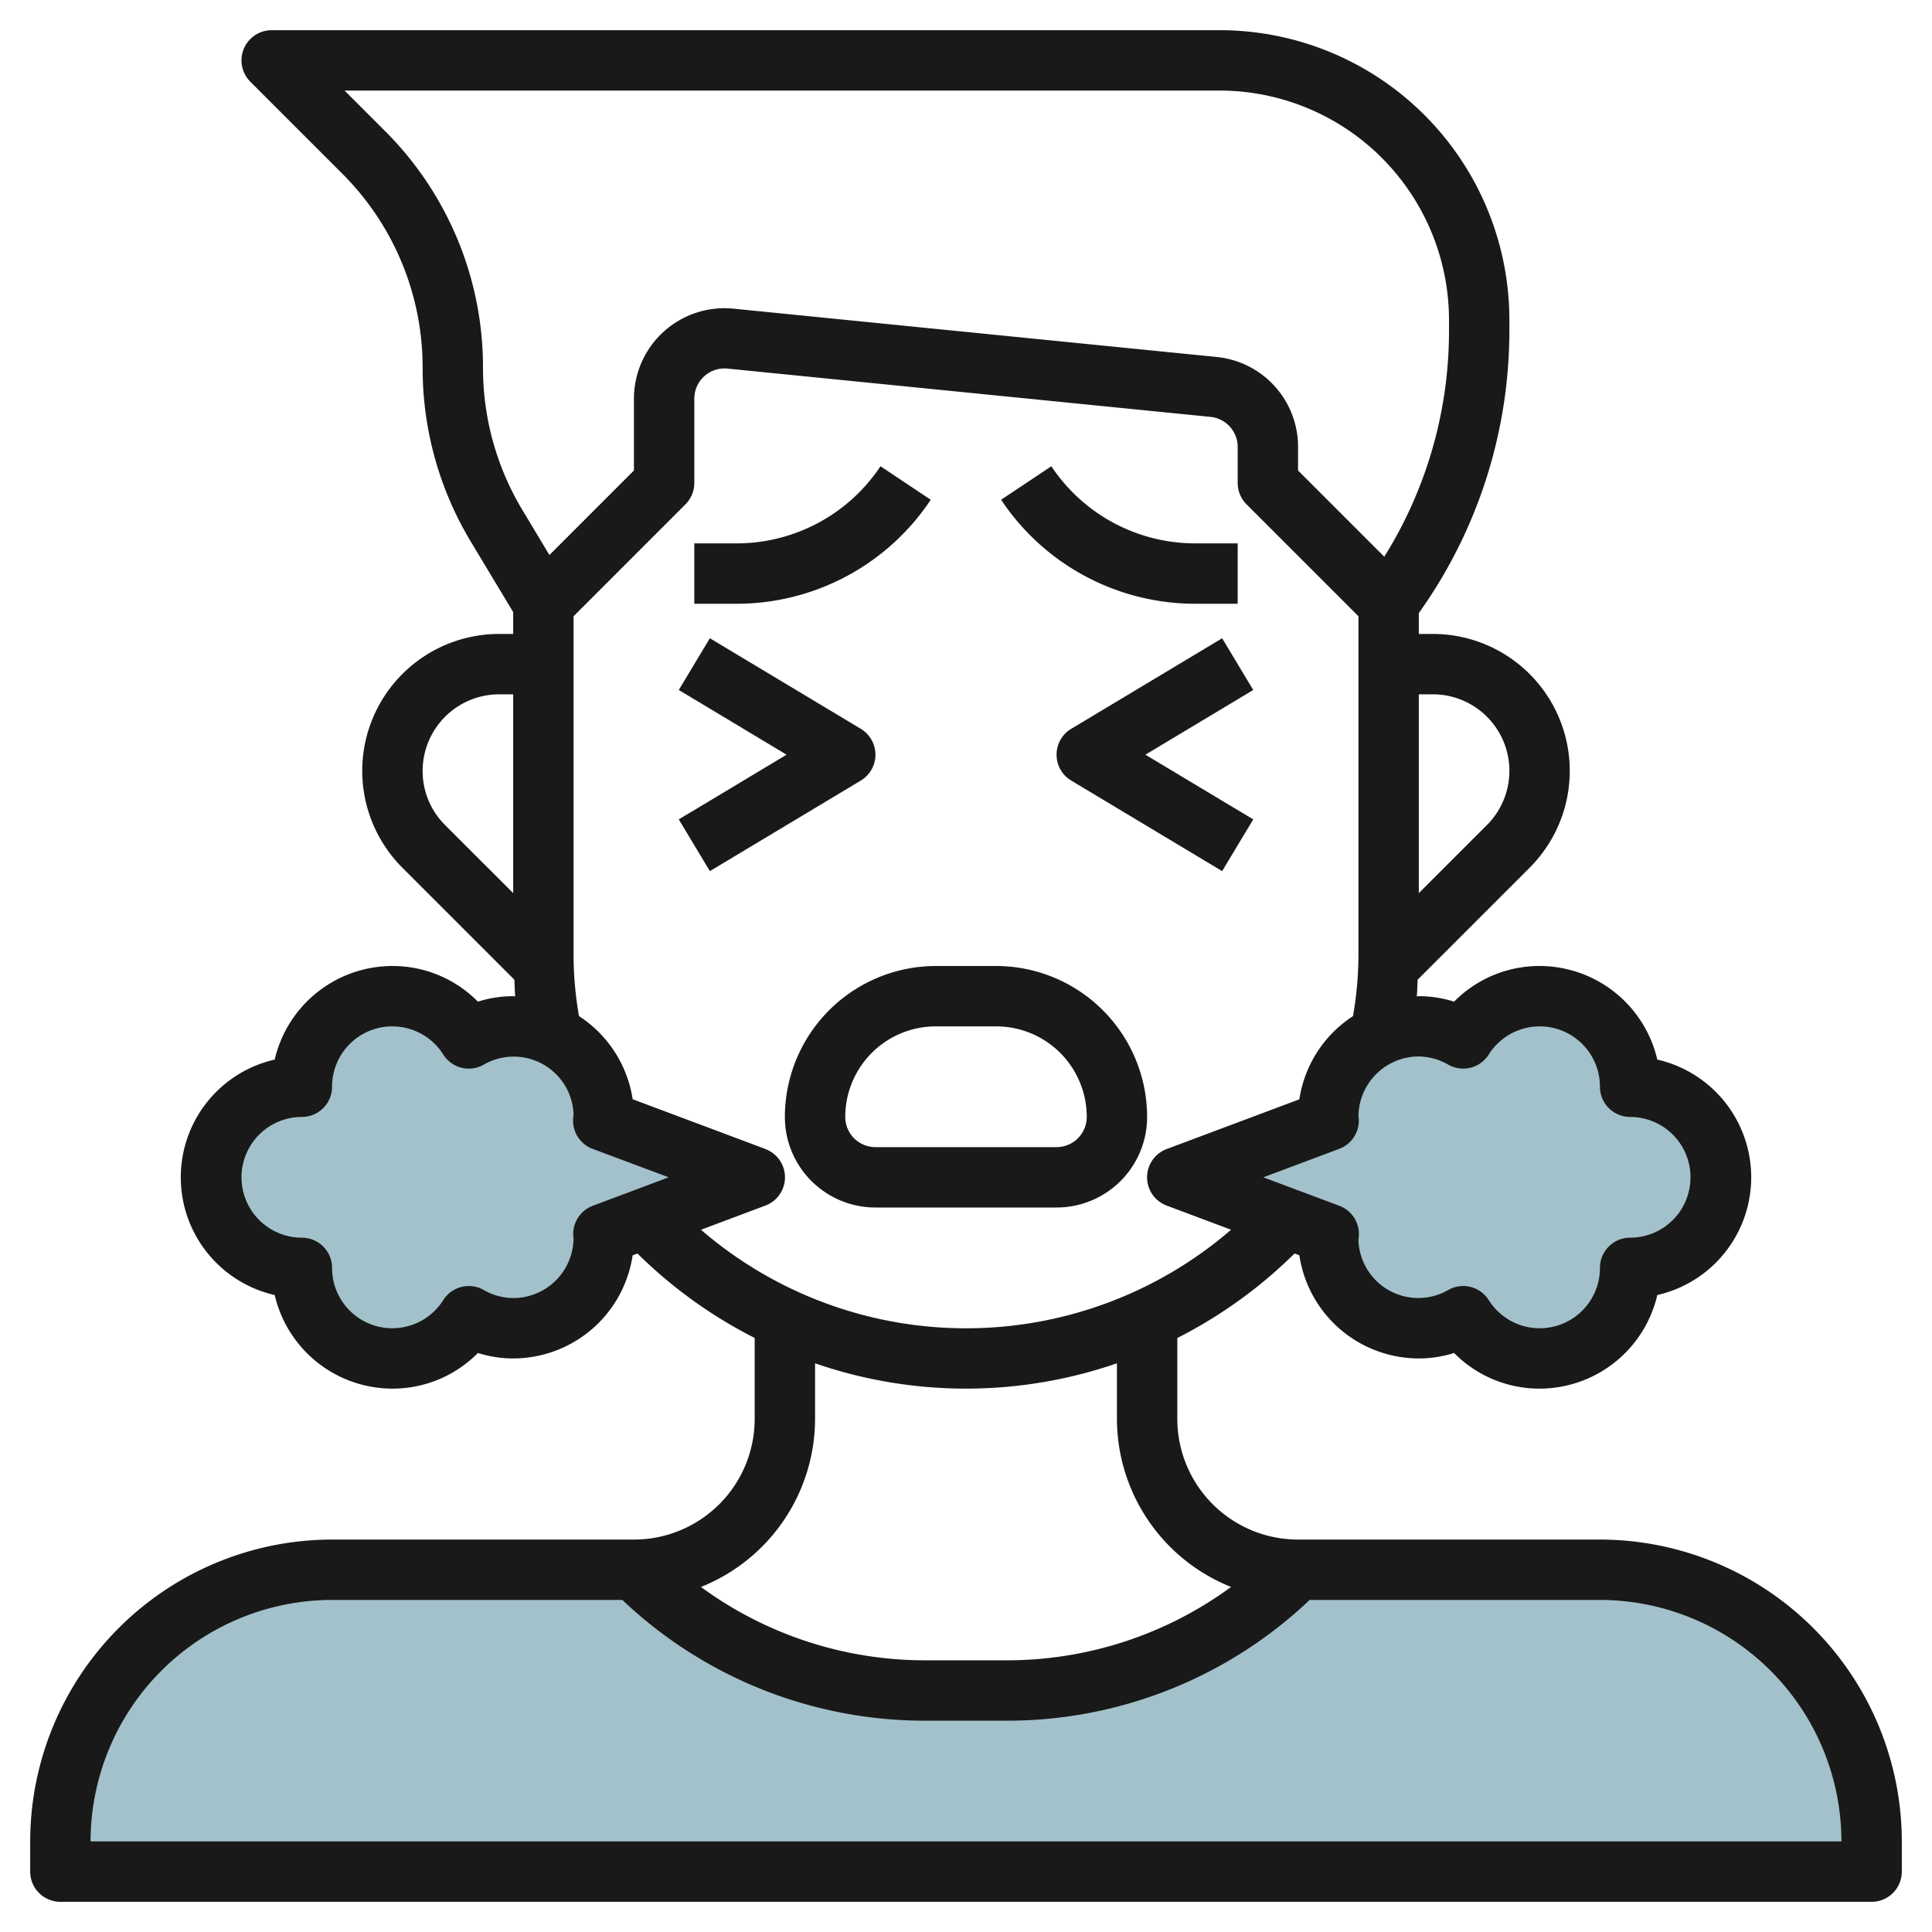
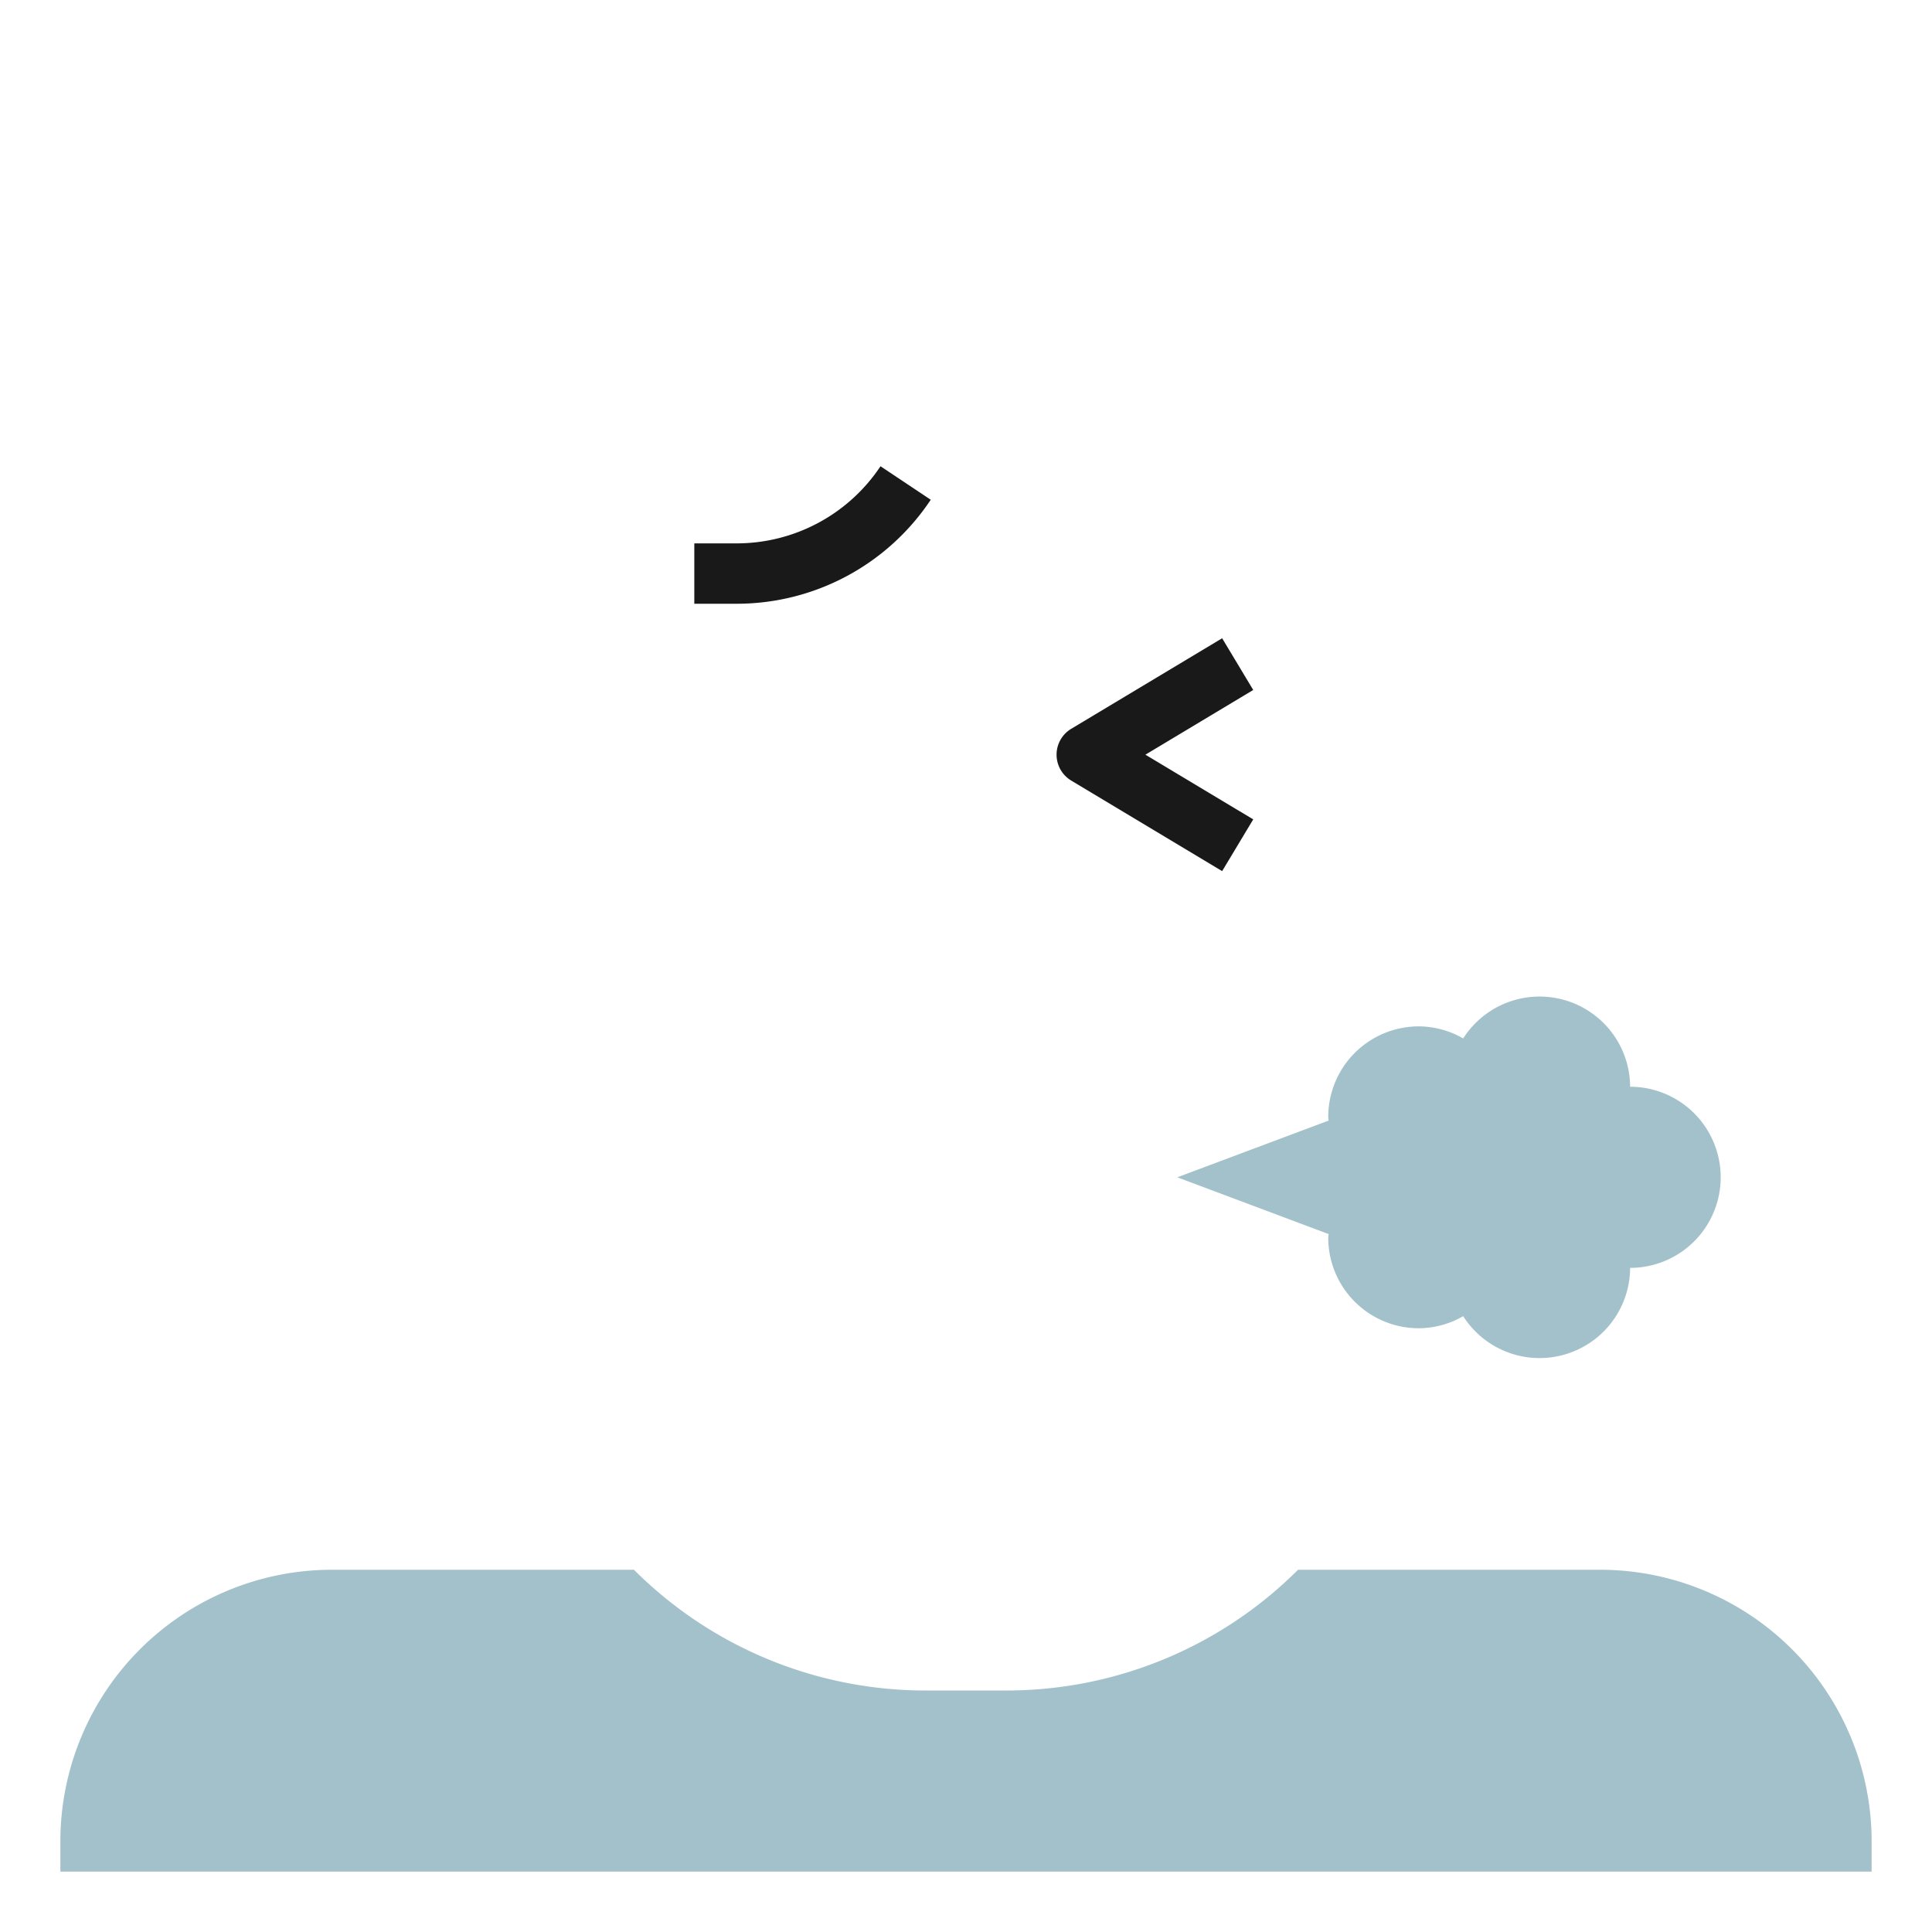
<svg xmlns="http://www.w3.org/2000/svg" viewBox="0 0 64 64" width="512" height="512">
  <g id="Layer_7" data-name="Layer 7">
    <path d="M43,52H53a9,9,0,0,1,9,9v1H2V61a9,9,0,0,1,9-9H21a13.658,13.658,0,0,0,9.657,4h2.686A13.658,13.658,0,0,0,43,52Z" style="fill:#a3c1ca" />
-     <path d="M7,39a3,3,0,0,0,3,3,3,3,0,0,0,5.53,1.6A2.97,2.97,0,0,0,17,44a3,3,0,0,0,3-3c0-.041-.01-.08-.012-.12L25,39l-5.012-1.879c0-.041.012-.079.012-.121a3,3,0,0,0-3-3,2.97,2.97,0,0,0-1.47.4A3,3,0,0,0,10,36,3,3,0,0,0,7,39Z" style="fill:#a3c1ca" />
    <path d="M54,36a3,3,0,0,0-5.53-1.6A2.97,2.97,0,0,0,47,34a3,3,0,0,0-3,3c0,.042.011.08.012.121L39,39l5.012,1.88c0,.04-.012.079-.012.12a3,3,0,0,0,3,3,2.97,2.97,0,0,0,1.47-.4A3,3,0,0,0,54,42a3,3,0,0,0,0-6Z" style="fill:#a3c1ca" />
-     <path d="M53,51H43a4,4,0,0,1-4-4V44.323a15.486,15.486,0,0,0,3.884-2.8l.159.06A4.005,4.005,0,0,0,47,45a3.867,3.867,0,0,0,1.169-.181A3.966,3.966,0,0,0,51,46a4.007,4.007,0,0,0,3.9-3.1,4,4,0,0,0,0-7.8A4.007,4.007,0,0,0,51,32a3.966,3.966,0,0,0-2.831,1.181A3.867,3.867,0,0,0,47,33c-.023,0-.044.006-.067.006.017-.184.018-.368.028-.552l3.711-3.711A4.536,4.536,0,0,0,47.465,21H47v-.691A16.1,16.1,0,0,0,50,11v-.395A9.6,9.6,0,0,0,40.4,1H9a1,1,0,0,0-.707,1.707l3.034,3.034A9.067,9.067,0,0,1,14,12.2a11.135,11.135,0,0,0,1.586,5.725L17,20.277V21h-.465a4.536,4.536,0,0,0-3.207,7.743l3.711,3.711c.01.184.011.368.028.552-.023,0-.044-.006-.067-.006a3.867,3.867,0,0,0-1.169.181A3.966,3.966,0,0,0,13,32a4.007,4.007,0,0,0-3.9,3.1,4,4,0,0,0,0,7.8A4.007,4.007,0,0,0,13,46a3.966,3.966,0,0,0,2.831-1.181A3.867,3.867,0,0,0,17,45a4.005,4.005,0,0,0,3.957-3.416l.16-.06A15.477,15.477,0,0,0,25,44.322V47a4,4,0,0,1-4,4H11A10.011,10.011,0,0,0,1,61v1a1,1,0,0,0,1,1H62a1,1,0,0,0,1-1V61A10.011,10.011,0,0,0,53,51ZM47.979,35.27a1,1,0,0,0,1.336-.335A1.995,1.995,0,0,1,53,36a1,1,0,0,0,1,1,2,2,0,0,1,0,4,1,1,0,0,0-1,1,1.995,1.995,0,0,1-3.685,1.065,1,1,0,0,0-1.336-.335A1.984,1.984,0,0,1,45,41.077c.006-.038.015-.135.016-.174a1,1,0,0,0-.649-.96L41.849,39l2.513-.942a1,1,0,0,0,.65-.961c0-.063-.007-.11-.012-.1a2,2,0,0,1,2-2A1.982,1.982,0,0,1,47.979,35.27ZM47.465,23a2.536,2.536,0,0,1,1.793,4.329L47,29.586V23ZM12.741,4.327,11.414,3H40.4A7.605,7.605,0,0,1,48,10.605V11a14.1,14.1,0,0,1-2.144,7.442L43,15.586V14.81a2.991,2.991,0,0,0-2.7-2.985l-16-1.6A3,3,0,0,0,21,13.21v2.376l-2.8,2.8-.9-1.5A9.128,9.128,0,0,1,16,12.2,11.055,11.055,0,0,0,12.741,4.327ZM14,25.536A2.539,2.539,0,0,1,16.535,23H17v6.586l-2.258-2.257A2.523,2.523,0,0,1,14,25.536ZM18.988,40.9c0,.064.006.112.012.1a2,2,0,0,1-2,2,1.982,1.982,0,0,1-.979-.27,1,1,0,0,0-1.336.335A1.995,1.995,0,0,1,11,42a1,1,0,0,0-1-1,2,2,0,0,1,0-4,1,1,0,0,0,1-1,1.995,1.995,0,0,1,3.685-1.065,1,1,0,0,0,1.336.335A1.984,1.984,0,0,1,19,36.92c-.005.033-.014.121-.016.154a1,1,0,0,0,.649.984L22.151,39l-2.514.943A1,1,0,0,0,18.988,40.9Zm6.363-2.84-4.393-1.646A4,4,0,0,0,19.18,33.66,11.886,11.886,0,0,1,19,31.687V20.414l3.707-3.707A1,1,0,0,0,23,16V13.21a1,1,0,0,1,1.1-1l16,1.6a1,1,0,0,1,.9,1V16a1,1,0,0,0,.293.707L45,20.414V31.687a11.876,11.876,0,0,1-.18,1.973,4,4,0,0,0-1.778,2.757l-4.393,1.646a1,1,0,0,0,0,1.874l2.132.8a13.439,13.439,0,0,1-17.56,0l2.132-.8a1,1,0,0,0,0-1.874ZM27,47V45.161a15.318,15.318,0,0,0,10,0V47a6.007,6.007,0,0,0,3.781,5.57A12.554,12.554,0,0,1,33.343,55H30.657a12.549,12.549,0,0,1-7.437-2.43A6.008,6.008,0,0,0,27,47ZM3,61a8.009,8.009,0,0,1,8-8h9.616a14.547,14.547,0,0,0,10.041,4h2.686a14.547,14.547,0,0,0,10.041-4H53a8.009,8.009,0,0,1,8,8Z" style="fill:#191919" />
-     <path d="M26,37a3,3,0,0,0,3,3h6a3,3,0,0,0,3-3,5.006,5.006,0,0,0-5-5H31A5.006,5.006,0,0,0,26,37Zm5-3h2a3,3,0,0,1,3,3,1,1,0,0,1-1,1H29a1,1,0,0,1-1-1A3,3,0,0,1,31,34Z" style="fill:#191919" />
    <path d="M30.832,16.555l-1.664-1.11A5.724,5.724,0,0,1,24.4,18H23v2H24.4A7.72,7.72,0,0,0,30.832,16.555Z" style="fill:#191919" />
-     <path d="M39.6,20H41V18H39.6a5.724,5.724,0,0,1-4.773-2.555l-1.664,1.11A7.72,7.72,0,0,0,39.6,20Z" style="fill:#191919" />
-     <path d="M29,25a1,1,0,0,0-.485-.857l-5-3-1.03,1.714L26.057,25l-3.572,2.143,1.03,1.714,5-3A1,1,0,0,0,29,25Z" style="fill:#191919" />
    <path d="M35.485,24.143a1,1,0,0,0,0,1.714l5,3,1.03-1.714L37.943,25l3.572-2.143-1.03-1.714Z" style="fill:#191919" />
  </g>
</svg>